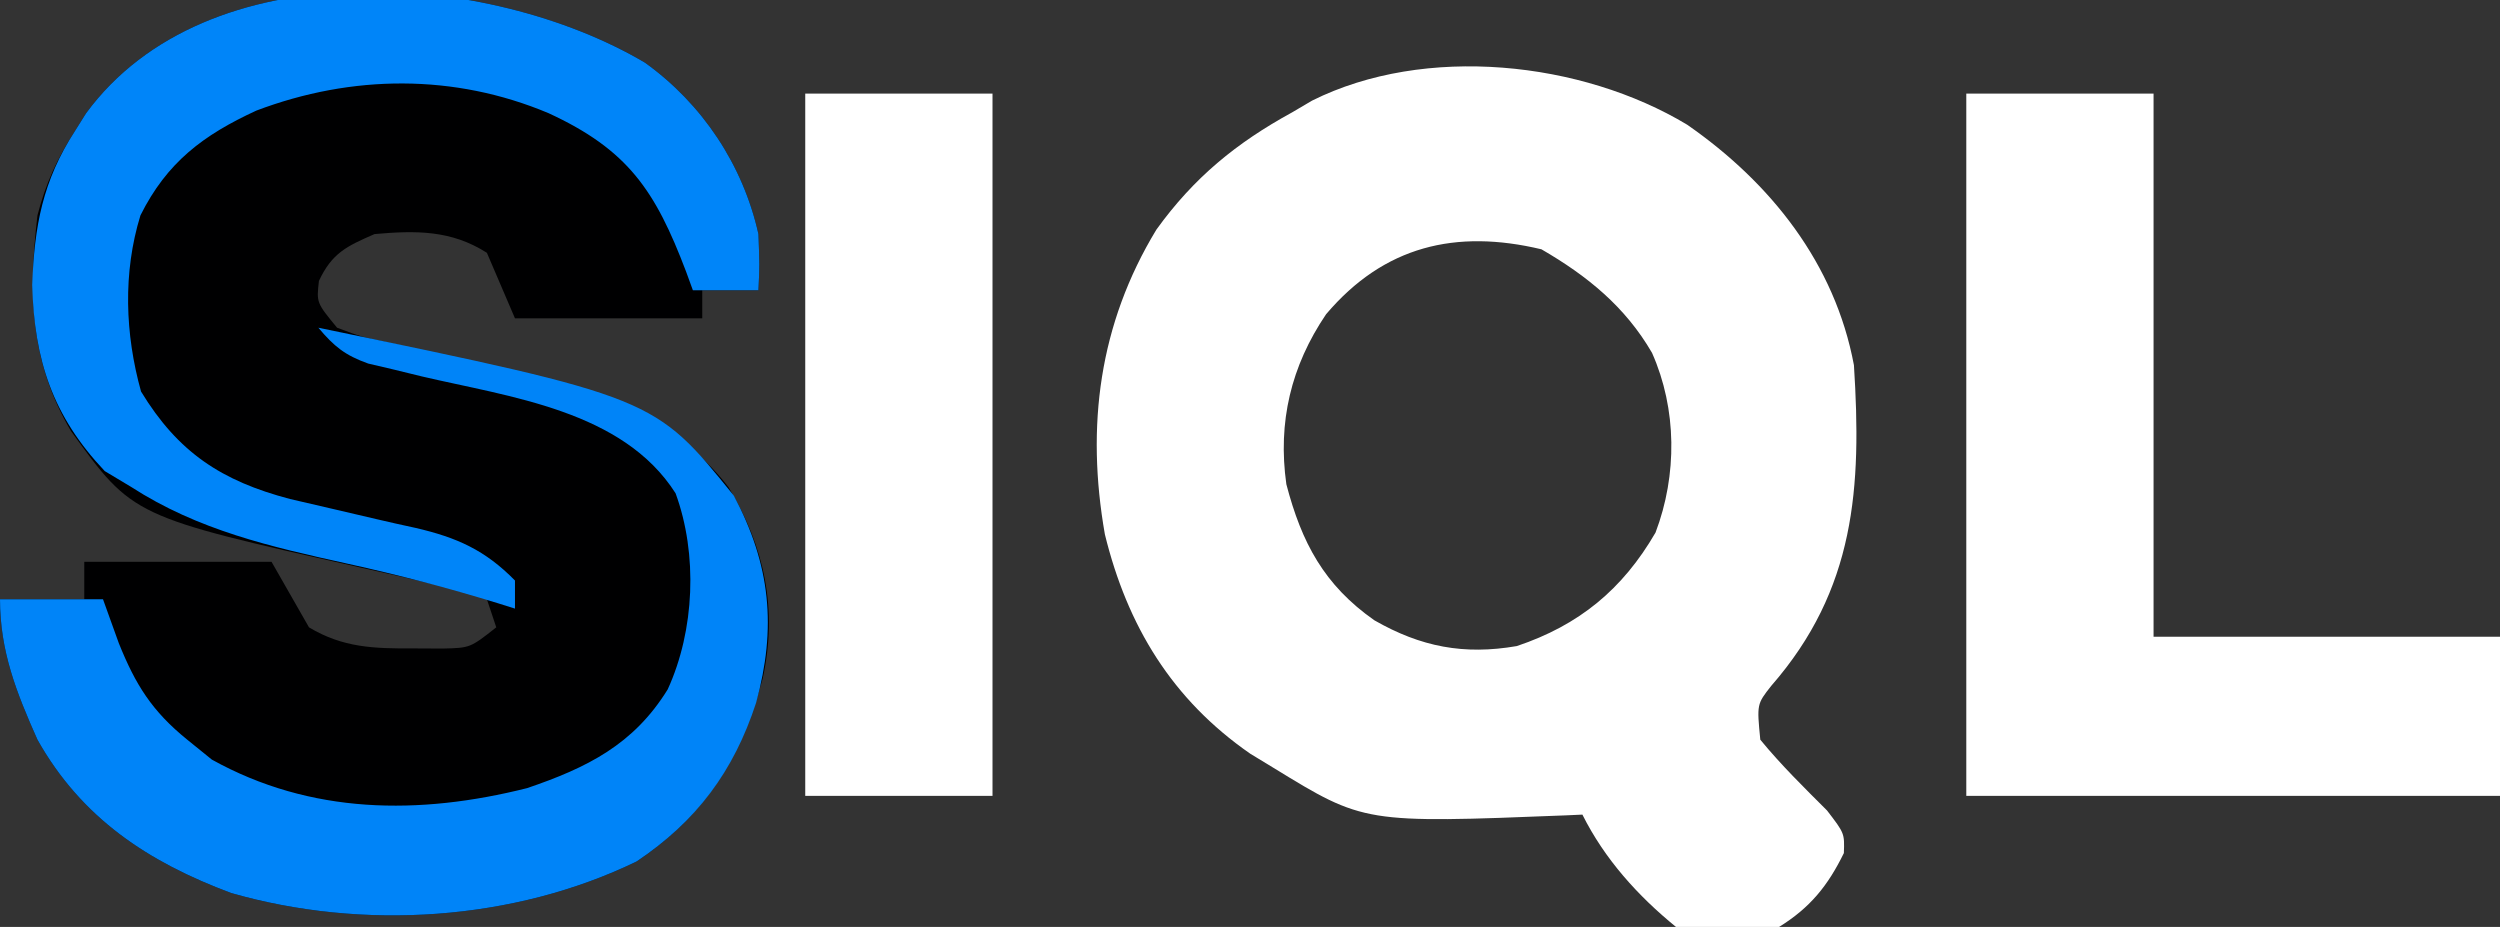
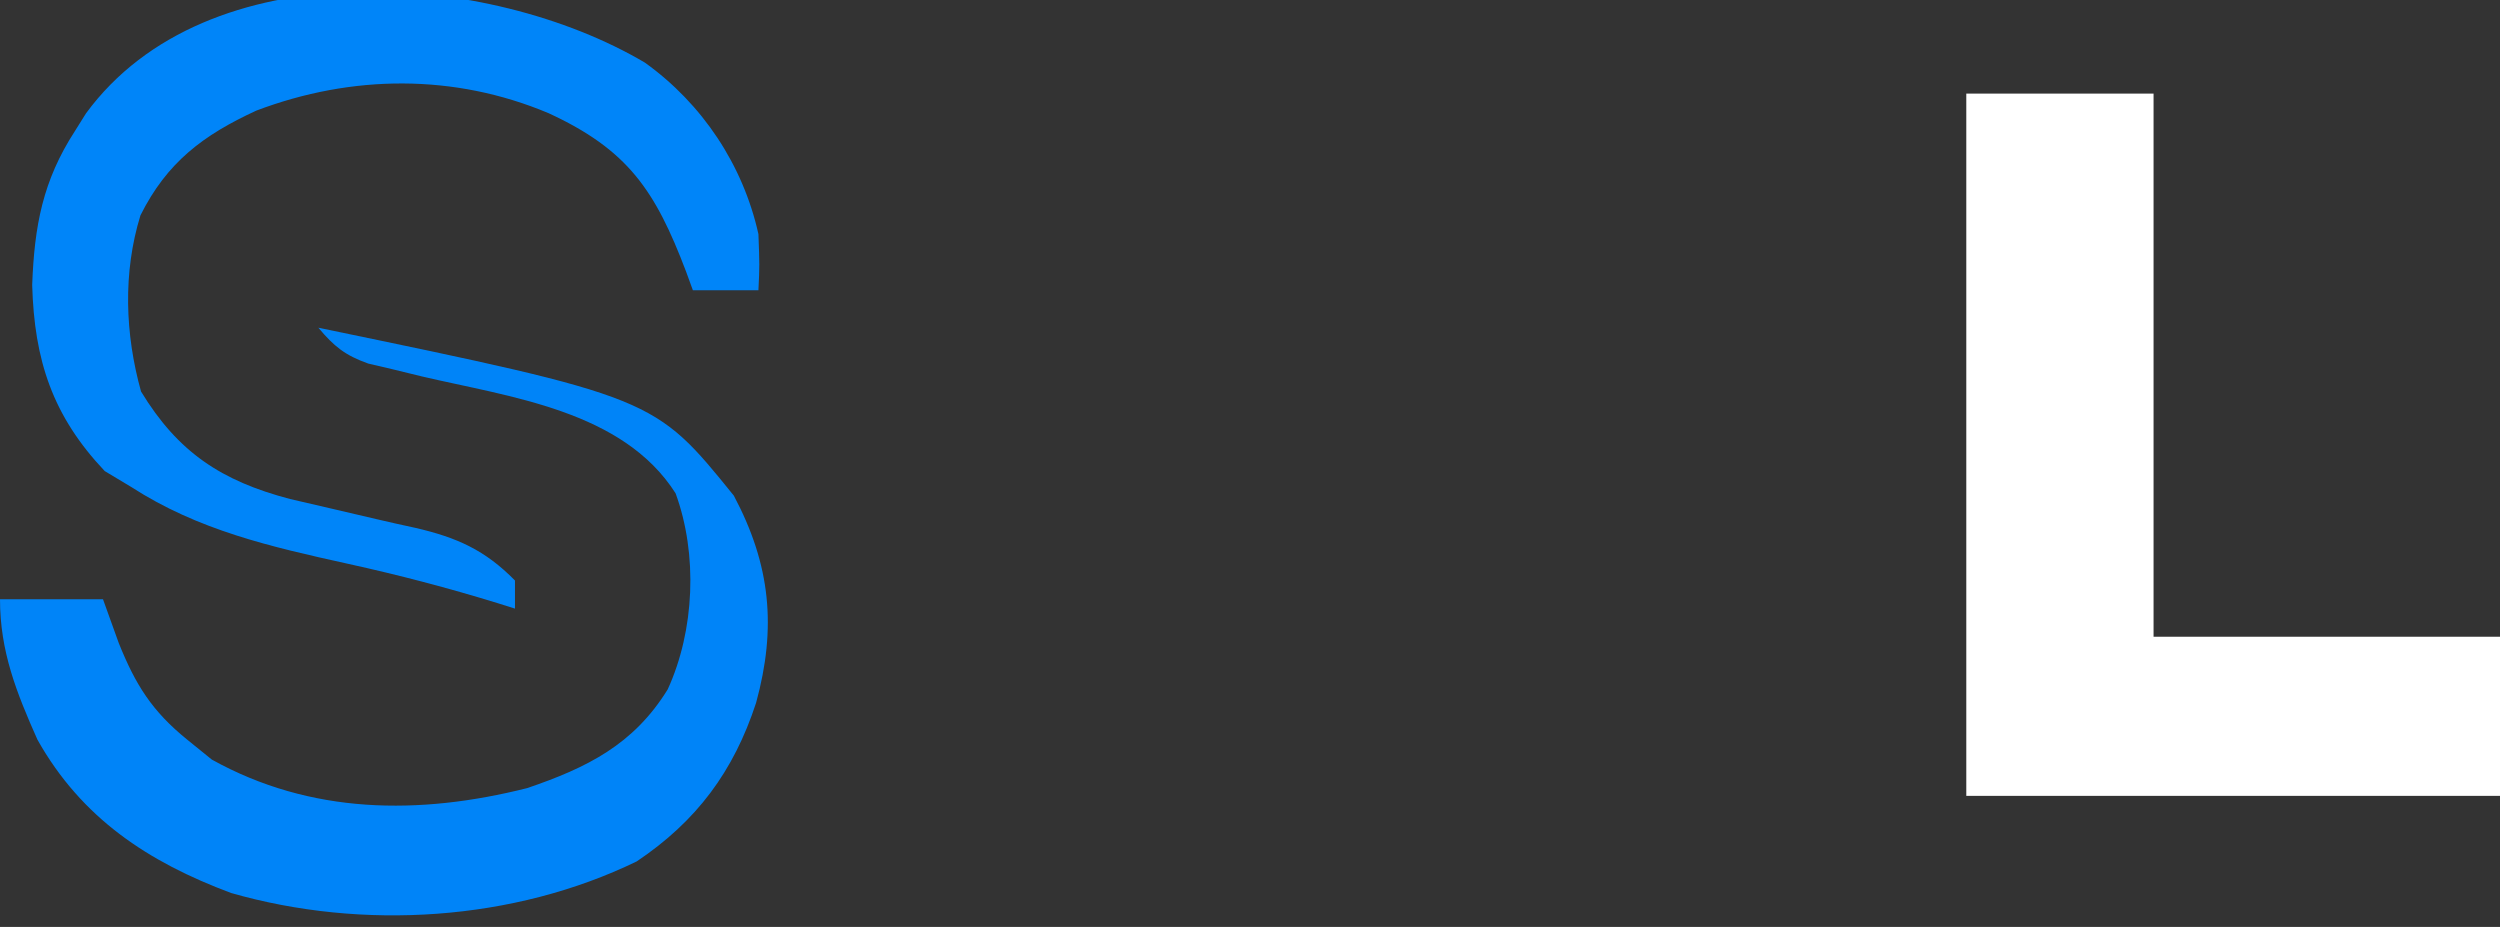
<svg xmlns="http://www.w3.org/2000/svg" version="1.1" width="267" height="99">
  <rect width="100%" height="100%" fill="#333333" stroke="none" />
-   <path d="M0 0 C6.132 4.396 10.484 10.927 12.125 18.312 C12.25 21.688 12.25 21.688 12.125 24.312 C10.145 24.312 8.165 24.312 6.125 24.312 C6.125 25.302 6.125 26.293 6.125 27.312 C-0.475 27.312 -7.075 27.312 -13.875 27.312 C-14.865 25.003 -15.855 22.692 -16.875 20.312 C-20.681 17.881 -24.447 17.917 -28.875 18.312 C-31.861 19.611 -33.42 20.341 -34.812 23.312 C-35.079 25.636 -35.079 25.636 -32.875 28.312 C-30.25 29.298 -30.25 29.298 -27.125 29.961 C-25.375 30.386 -25.375 30.386 -23.59 30.82 C-21.145 31.391 -18.699 31.961 -16.254 32.531 C-6.812 34.827 2.778 37.327 8.941 45.359 C12.801 51.729 14.201 58.434 12.586 65.758 C10.302 74.166 6.418 80.418 -0.875 85.312 C-14.007 91.686 -30.125 92.712 -44.188 88.688 C-53.063 85.374 -60.165 80.688 -64.875 72.312 C-67.122 67.266 -68.875 62.872 -68.875 57.312 C-65.905 57.312 -62.935 57.312 -59.875 57.312 C-59.875 55.992 -59.875 54.672 -59.875 53.312 C-53.275 53.312 -46.675 53.312 -39.875 53.312 C-37.895 56.778 -37.895 56.778 -35.875 60.312 C-32.249 62.491 -28.927 62.583 -24.75 62.562 C-23.716 62.568 -22.682 62.573 -21.617 62.578 C-18.659 62.509 -18.659 62.509 -15.875 60.312 C-16.205 59.322 -16.535 58.333 -16.875 57.312 C-19.502 56.313 -19.502 56.313 -22.746 55.664 C-24.569 55.239 -24.569 55.239 -26.428 54.805 C-27.71 54.519 -28.992 54.232 -30.312 53.938 C-54.681 48.497 -54.681 48.497 -61.281 39.367 C-65.659 31.999 -65.86 24.696 -64.875 16.312 C-64.003 12.928 -62.771 10.239 -60.875 7.312 C-60.486 6.69 -60.096 6.067 -59.695 5.426 C-46.778 -12.192 -16.63 -9.835 0 0 Z " fill="#000001" transform="translate(68.875,6.688)" />
-   <path d="M0 0 C8.93 6.202 15.781 14.822 17.809 25.68 C18.645 38.751 17.965 49.629 8.98 59.926 C7.438 61.882 7.438 61.882 7.809 65.68 C10.029 68.381 12.464 70.773 14.938 73.242 C16.809 75.68 16.809 75.68 16.734 77.789 C15.03 81.27 13.134 83.623 9.809 85.68 C5.86 86.827 2.748 86.886 -1.191 85.68 C-5.278 82.351 -8.821 78.421 -11.191 73.68 C-12.051 73.719 -12.051 73.719 -12.929 73.759 C-34.512 74.614 -34.512 74.614 -44.191 68.68 C-45.007 68.183 -45.823 67.687 -46.664 67.176 C-55.008 61.395 -59.794 53.526 -62.191 43.742 C-64.217 32.217 -62.82 21.302 -56.688 11.203 C-52.688 5.654 -48.166 1.951 -42.191 -1.32 C-41.489 -1.734 -40.786 -2.148 -40.062 -2.574 C-27.988 -8.601 -11.273 -6.792 0 0 Z M-38.566 20.242 C-42.311 25.772 -43.743 31.767 -42.809 38.395 C-41.178 44.627 -38.783 49.165 -33.406 52.93 C-28.447 55.769 -23.838 56.657 -18.191 55.68 C-11.551 53.446 -6.91 49.643 -3.379 43.555 C-1.052 37.418 -1.086 30.37 -3.754 24.367 C-6.609 19.437 -10.687 16.13 -15.566 13.305 C-24.72 11.125 -32.385 12.953 -38.566 20.242 Z " fill="#FFFFFF" transform="translate(180.191,13.32)" />
  <path d="M0 0 C6.6 0 13.2 0 20 0 C20 19.14 20 38.28 20 58 C32.21 58 44.42 58 57 58 C57 63.61 57 69.22 57 75 C38.19 75 19.38 75 0 75 C0 50.25 0 25.5 0 0 Z " fill="#FFFFFF" transform="translate(210,10)" />
-   <path d="M0 0 C6.6 0 13.2 0 20 0 C20 24.75 20 49.5 20 75 C13.4 75 6.8 75 0 75 C0 50.25 0 25.5 0 0 Z " fill="#FFFFFF" transform="translate(86,10)" />
  <path d="M0 0 C35.883 7.434 35.883 7.434 44.375 17.938 C48.309 25.351 48.952 32.026 46.75 40.062 C44.356 47.387 40.39 52.712 34 57 C20.868 63.374 4.75 64.4 -9.312 60.375 C-18.188 57.061 -25.29 52.375 -30 44 C-32.247 38.953 -34 34.56 -34 29 C-30.37 29 -26.74 29 -23 29 C-22.443 30.547 -21.886 32.094 -21.312 33.688 C-19.53 38.121 -17.772 40.946 -14 44 C-12.701 45.052 -12.701 45.052 -11.375 46.125 C-0.809 51.995 10.757 52.073 22.293 49.172 C28.706 46.991 33.675 44.521 37.312 38.625 C40.197 32.324 40.535 24.195 38.152 17.684 C32.51 8.828 20.452 7.407 11.049 5.201 C9.561 4.837 9.561 4.837 8.043 4.465 C7.146 4.255 6.249 4.044 5.325 3.828 C2.842 2.944 1.68 1.997 0 0 Z " fill="#0084F8" transform="translate(34,35)" />
  <path d="M0 0 C6.132 4.396 10.484 10.927 12.125 18.312 C12.25 21.688 12.25 21.688 12.125 24.312 C9.815 24.312 7.505 24.312 5.125 24.312 C4.883 23.649 4.64 22.985 4.391 22.301 C1.115 13.67 -1.802 9.304 -10.316 5.387 C-20.329 1.183 -31.274 1.252 -41.5 5.125 C-47.174 7.741 -51.038 10.638 -53.875 16.312 C-55.766 22.444 -55.518 29.004 -53.812 35.125 C-49.853 41.639 -45.205 44.683 -37.898 46.605 C-36.247 46.992 -34.595 47.377 -32.942 47.756 C-31.53 48.082 -30.119 48.412 -28.709 48.746 C-27.308 49.075 -25.904 49.391 -24.496 49.692 C-20.079 50.717 -17.067 52.059 -13.875 55.312 C-13.875 56.303 -13.875 57.292 -13.875 58.312 C-14.475 58.123 -15.075 57.934 -15.693 57.74 C-20.997 56.104 -26.295 54.717 -31.715 53.525 C-39.951 51.706 -47.701 49.95 -54.875 45.312 C-55.803 44.756 -56.731 44.199 -57.688 43.625 C-63.255 37.739 -65.211 31.815 -65.438 23.75 C-65.202 17.443 -64.314 12.622 -60.875 7.312 C-60.486 6.69 -60.096 6.067 -59.695 5.426 C-46.778 -12.192 -16.63 -9.835 0 0 Z " fill="#0085F9" transform="translate(68.875,6.688)" />
</svg>